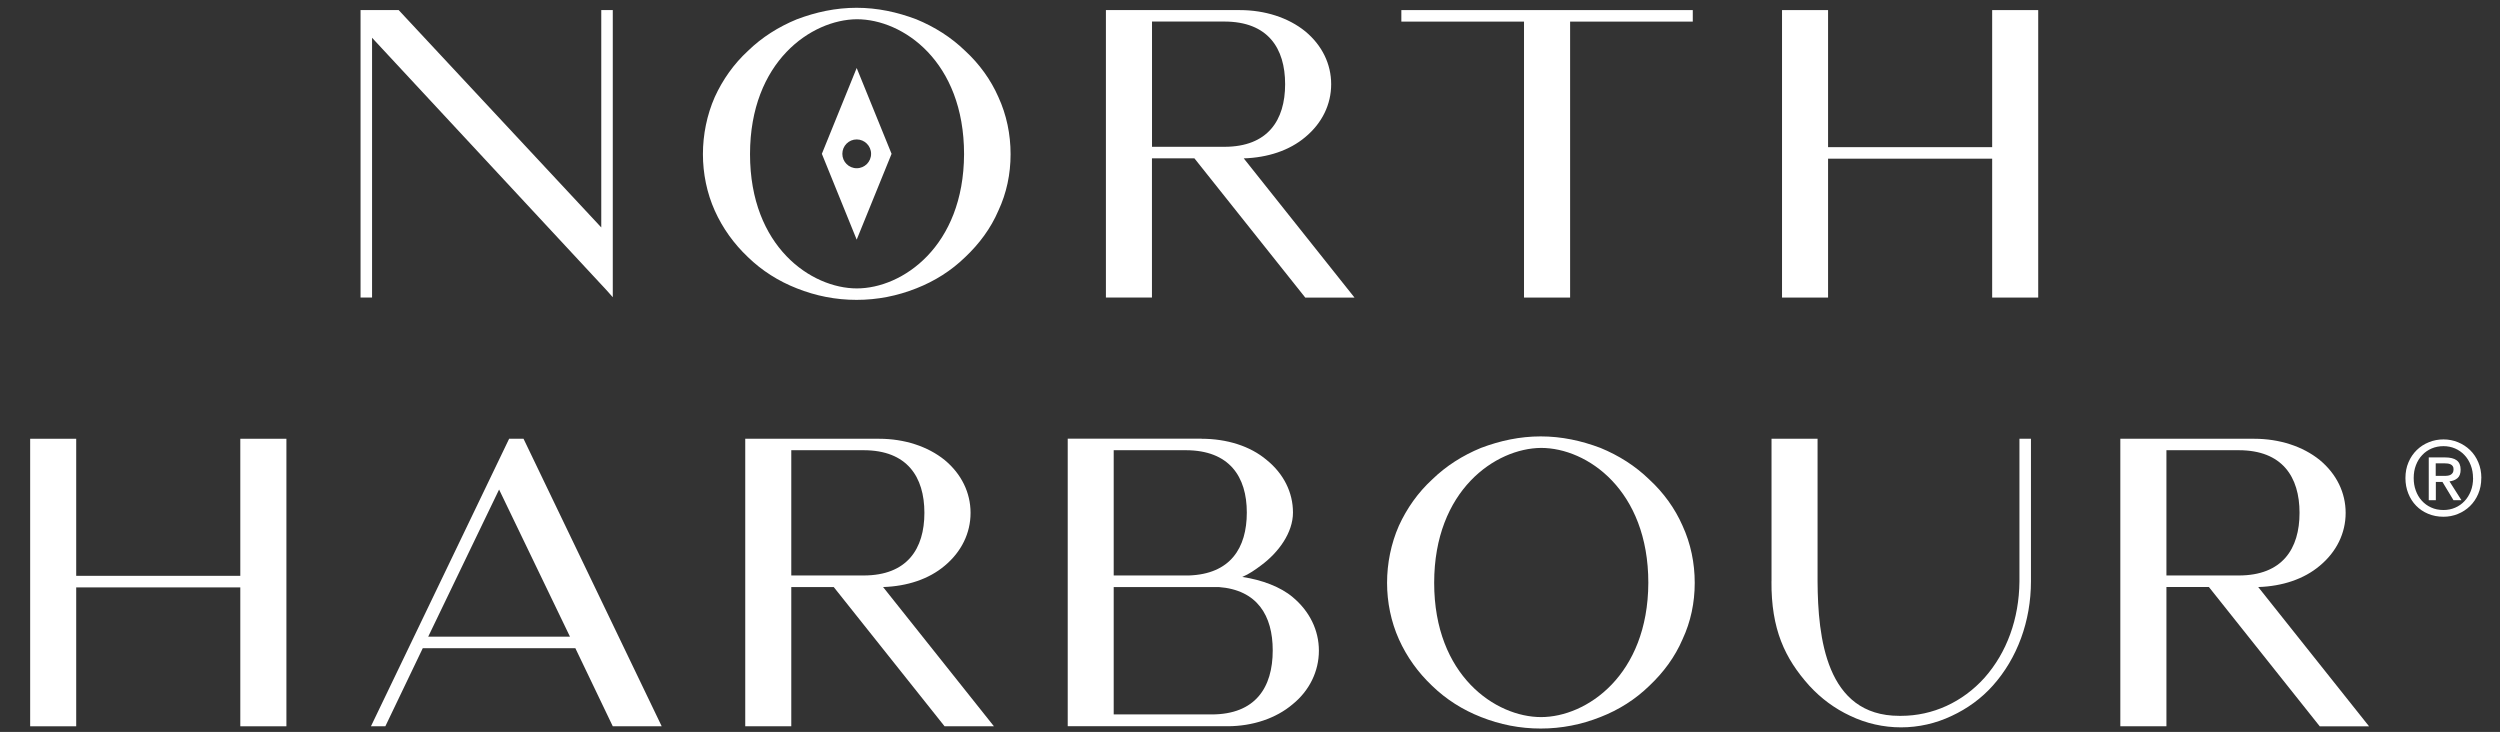
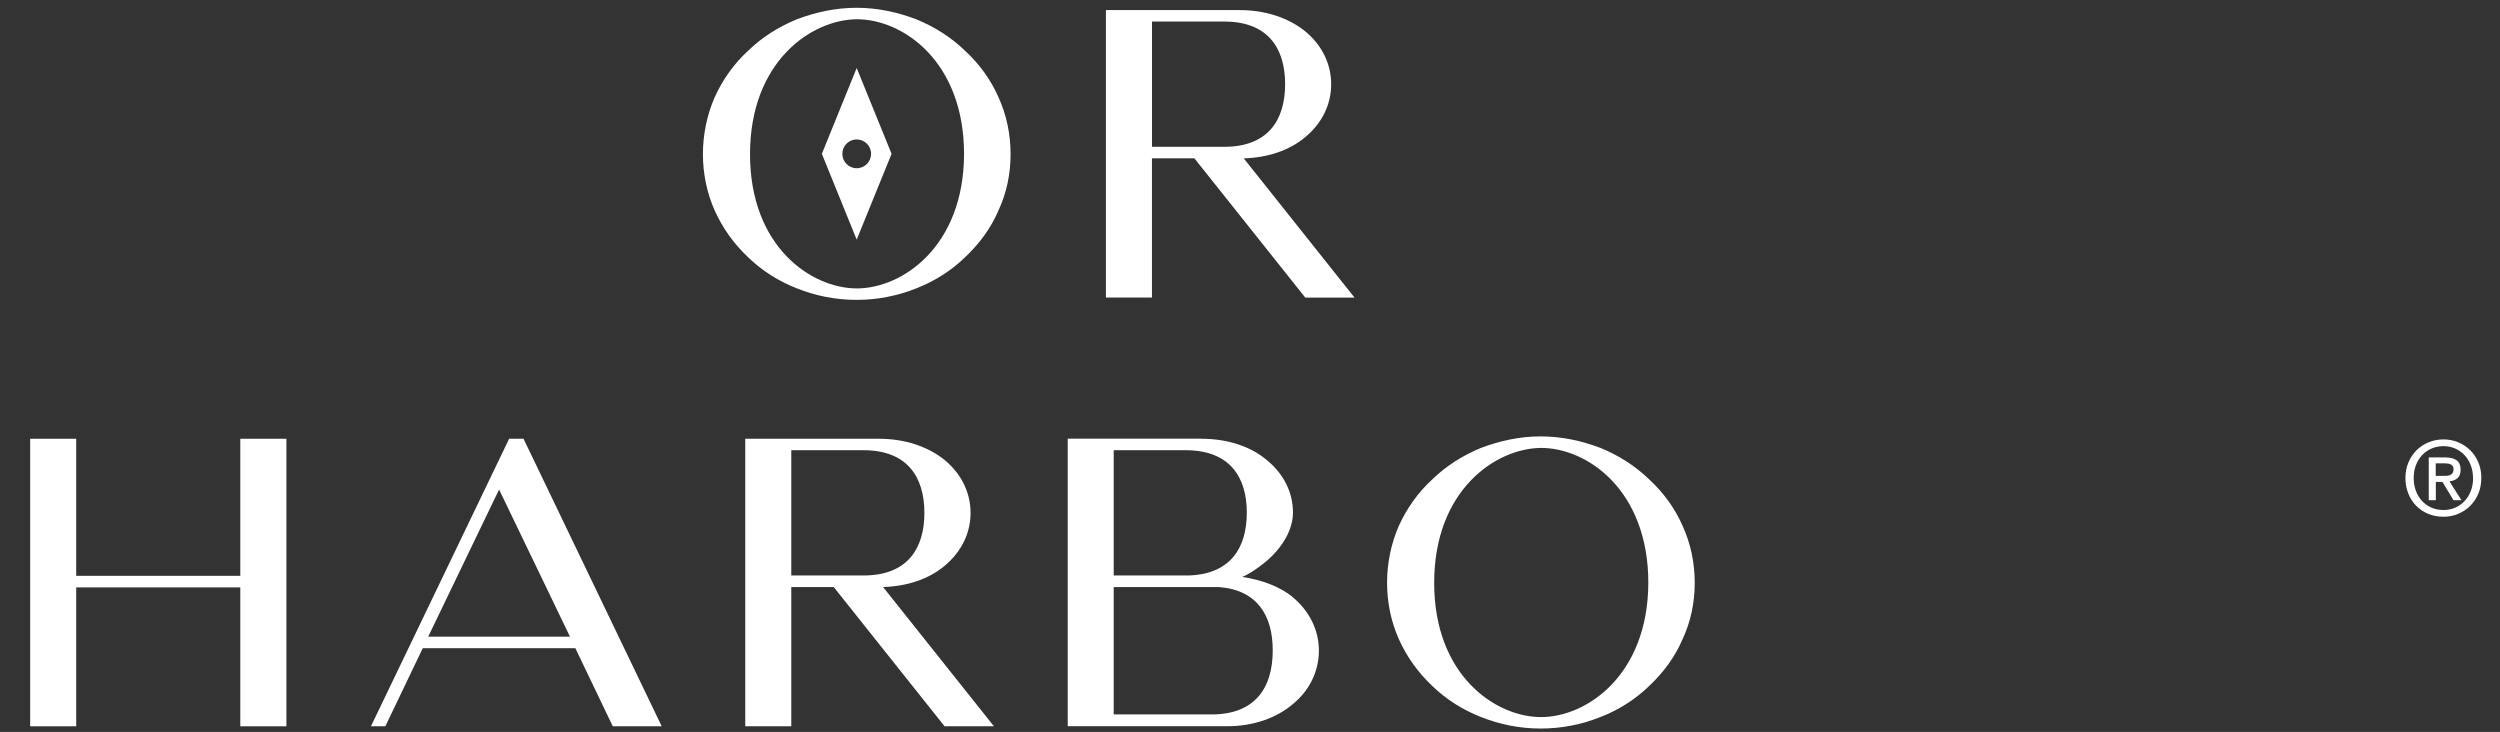
<svg xmlns="http://www.w3.org/2000/svg" id="Layer_1" version="1.1" viewBox="0 0 423.52 124">
  <rect x="0" y="0" width="423.52" height="124" fill="#333333" stroke="none" />
  <defs>
    <style> .st0 { fill: #fff; } </style>
  </defs>
-   <polygon class="st0" points="102.78 49.19 63.03 6.4 63.03 50.41 61.08 50.41 61.08 1.71 67.54 1.71 101.86 38.53 101.86 1.71 103.81 1.71 103.81 50.35 103.81 50.29 103.81 50.35 102.78 49.19 102.78 49.19" />
  <path class="st0" d="M145.16,3.26c-7.68.06-18.1,7.13-18.1,22.86s10.42,22.74,18.1,22.74,18.1-7.07,18.16-22.74c0-15.73-10.36-22.86-18.16-22.86h0ZM121.09,35.69c-1.34-2.99-2.01-6.28-2.01-9.57s.67-6.64,2.01-9.69c1.34-2.93,3.23-5.61,5.61-7.8,2.38-2.32,5.18-4.08,8.29-5.36,3.23-1.22,6.58-1.95,10.12-1.95s6.89.73,10.12,1.95c3.11,1.28,5.91,3.05,8.29,5.36,2.38,2.19,4.33,4.88,5.61,7.8,1.4,3.05,2.07,6.34,2.07,9.69s-.67,6.58-2.07,9.57c-1.28,2.99-3.23,5.61-5.61,7.86-2.38,2.32-5.18,4.08-8.29,5.3-3.23,1.28-6.58,1.95-10.12,1.95s-6.89-.67-10.12-1.95c-3.11-1.22-5.91-2.99-8.29-5.3-2.38-2.26-4.27-4.88-5.61-7.86h0Z" />
  <path class="st0" d="M195.16,24.87h12.25c7.38,0,10.3-4.51,10.3-10.61s-2.92-10.61-10.3-10.61h-12.25v21.21h0ZM221.12,50.41l-18.78-23.59h-7.19v23.59h-7.8V1.71h22.68c4.27,0,8.23,1.28,11.09,3.6,2.87,2.38,4.39,5.55,4.39,8.96s-1.52,6.58-4.39,8.96c-2.68,2.26-6.34,3.47-10.42,3.6l18.77,23.59h-8.35Z" />
-   <polygon class="st0" points="258.18 50.41 258.18 3.66 237.4 3.66 237.4 1.71 286.77 1.71 286.77 3.66 265.99 3.66 265.99 50.41 258.18 50.41 258.18 50.41" />
-   <polygon class="st0" points="337.49 1.71 345.29 1.71 345.29 50.41 337.49 50.41 337.49 26.88 309.69 26.88 309.69 50.41 301.89 50.41 301.89 1.71 309.69 1.71 309.69 24.93 337.49 24.93 337.49 1.71 337.49 1.71" />
  <path class="st0" d="M145.13,28.5c-1.34,0-2.43-1.09-2.43-2.44s1.09-2.44,2.43-2.44,2.44,1.09,2.44,2.44-1.09,2.44-2.44,2.44h0ZM145.13,11.52l-5.9,14.54,5.9,14.54,5.91-14.54-5.91-14.54h0Z" />
  <polygon class="st0" points="40.71 74.33 48.52 74.33 48.52 123.04 40.71 123.04 40.71 99.51 12.91 99.51 12.91 123.04 5.11 123.04 5.11 74.33 12.91 74.33 12.91 97.55 40.71 97.55 40.71 74.33 40.71 74.33" />
  <path class="st0" d="M96.56,107.86l-12.01-24.93-12.01,24.93h24.02ZM112.1,123.04h-8.29l-6.34-13.23h-25.85l-6.34,13.23h-2.44l23.41-48.71h2.44l23.41,48.71h0Z" />
  <path class="st0" d="M134.05,97.49h12.25c7.38,0,10.3-4.51,10.3-10.61s-2.93-10.61-10.3-10.61h-12.25v21.22h0ZM160.02,123.04l-18.78-23.59h-7.19v23.59h-7.8v-48.71h22.68c4.27,0,8.23,1.28,11.1,3.6,2.87,2.38,4.39,5.55,4.39,8.96s-1.53,6.58-4.39,8.96c-2.68,2.26-6.34,3.47-10.43,3.6l18.78,23.59h-8.35Z" />
  <path class="st0" d="M188.67,121.03h16.58c7.44,0,10.36-4.57,10.36-10.85,0-5.91-2.62-10.24-9.14-10.73h-17.8v21.58h0ZM188.67,97.49h12.74c7.01-.24,9.81-4.63,9.81-10.67s-2.93-10.55-10.36-10.55h-12.19v21.22h0ZM203.55,74.33c4.27,0,8.23,1.22,11.04,3.6,2.87,2.32,4.45,5.49,4.45,8.9s-2.44,6.77-5.42,8.96c-.97.73-2.01,1.46-3.17,1.95,3.35.49,6.52,1.71,8.53,3.41,2.87,2.38,4.45,5.61,4.45,9.08s-1.59,6.77-4.45,9.08c-2.8,2.38-6.77,3.72-11.03,3.72h-27.07v-48.71h22.68Z" />
  <path class="st0" d="M261.07,75.88c-7.68.06-18.11,7.13-18.11,22.86s10.42,22.74,18.11,22.74,18.11-7.07,18.17-22.74c0-15.73-10.37-22.86-18.17-22.86h0ZM236.99,108.31c-1.34-2.99-2.01-6.28-2.01-9.57s.67-6.65,2.01-9.69c1.34-2.93,3.23-5.61,5.61-7.8,2.38-2.32,5.18-4.09,8.29-5.37,3.23-1.22,6.58-1.95,10.12-1.95s6.89.73,10.12,1.95c3.11,1.28,5.91,3.05,8.29,5.37,2.38,2.19,4.33,4.88,5.61,7.8,1.4,3.05,2.07,6.34,2.07,9.69s-.67,6.58-2.07,9.57c-1.28,2.99-3.23,5.61-5.61,7.86-2.38,2.32-5.18,4.09-8.29,5.3-3.23,1.28-6.58,1.95-10.12,1.95s-6.89-.67-10.12-1.95c-3.11-1.22-5.91-2.99-8.29-5.3-2.38-2.26-4.27-4.88-5.61-7.86h0Z" />
-   <path class="st0" d="M300.11,98.47v-24.14h7.8v24.2c.06,9.39,1.4,22.74,13.84,22.74h.31c5.36,0,10.42-2.32,14.14-6.46,3.78-4.27,5.85-10,5.91-16.28v-24.2h1.95v24.14c0,6.77-2.32,13.05-6.46,17.68-1.95,2.19-4.33,3.9-6.95,5.12-2.68,1.28-5.61,1.95-8.6,1.95s-5.92-.67-8.6-1.95c-2.62-1.22-4.94-2.93-6.95-5.12-4.15-4.63-6.46-9.57-6.4-17.68h0Z" />
-   <path class="st0" d="M367.01,97.49h12.25c7.38,0,10.3-4.51,10.3-10.61s-2.93-10.61-10.3-10.61h-12.25v21.22h0ZM392.98,123.04l-18.78-23.6h-7.19v23.6h-7.81v-48.71h22.68c4.27,0,8.23,1.28,11.1,3.6,2.87,2.38,4.39,5.55,4.39,8.96s-1.52,6.58-4.39,8.96c-2.68,2.26-6.34,3.47-10.42,3.6l18.78,23.6h-8.35Z" />
  <path class="st0" d="M413.97,80.62c.22,0,.44,0,.64-.03.21-.02.38-.07.53-.15.15-.08.27-.2.37-.34.09-.15.14-.35.14-.62,0-.22-.05-.4-.15-.53-.1-.13-.22-.23-.38-.3-.15-.07-.32-.11-.51-.13-.19-.02-.37-.03-.54-.03h-1.44v2.12h1.33ZM412.64,84.74h-1.19v-7.25h2.75c.87,0,1.54.16,1.98.49.44.33.67.86.67,1.59,0,.65-.18,1.13-.54,1.44-.36.3-.81.48-1.35.54l2.03,3.19h-1.35l-1.87-3.1h-1.12v3.1h0ZM418.95,80.99c0-.79-.13-1.52-.39-2.19-.26-.67-.61-1.24-1.07-1.72-.45-.48-.99-.85-1.59-1.11-.61-.26-1.26-.39-1.96-.39s-1.38.13-1.99.39c-.61.26-1.15.63-1.6,1.11-.46.48-.81,1.05-1.07,1.72-.26.67-.38,1.4-.38,2.19,0,.75.11,1.45.35,2.1.23.65.57,1.23,1.01,1.72.44.49.97.88,1.59,1.16.62.29,1.32.43,2.1.43.7,0,1.36-.13,1.96-.39.61-.26,1.14-.63,1.59-1.11.46-.48.81-1.05,1.07-1.71.26-.66.39-1.39.39-2.2h0ZM420.35,80.99c0,.98-.17,1.87-.52,2.68-.34.81-.81,1.49-1.4,2.07-.59.57-1.27,1.02-2.05,1.33-.78.32-1.59.47-2.44.47-.95,0-1.81-.17-2.6-.5-.79-.33-1.47-.79-2.03-1.37-.57-.58-1.01-1.28-1.33-2.08-.32-.8-.48-1.67-.48-2.6,0-.98.17-1.87.52-2.68.34-.81.81-1.49,1.4-2.07.59-.57,1.27-1.02,2.06-1.33.78-.32,1.6-.47,2.47-.47s1.67.16,2.44.47c.78.32,1.46.76,2.05,1.33.59.57,1.06,1.26,1.4,2.07.35.81.52,1.7.52,2.68h0Z" />
</svg>